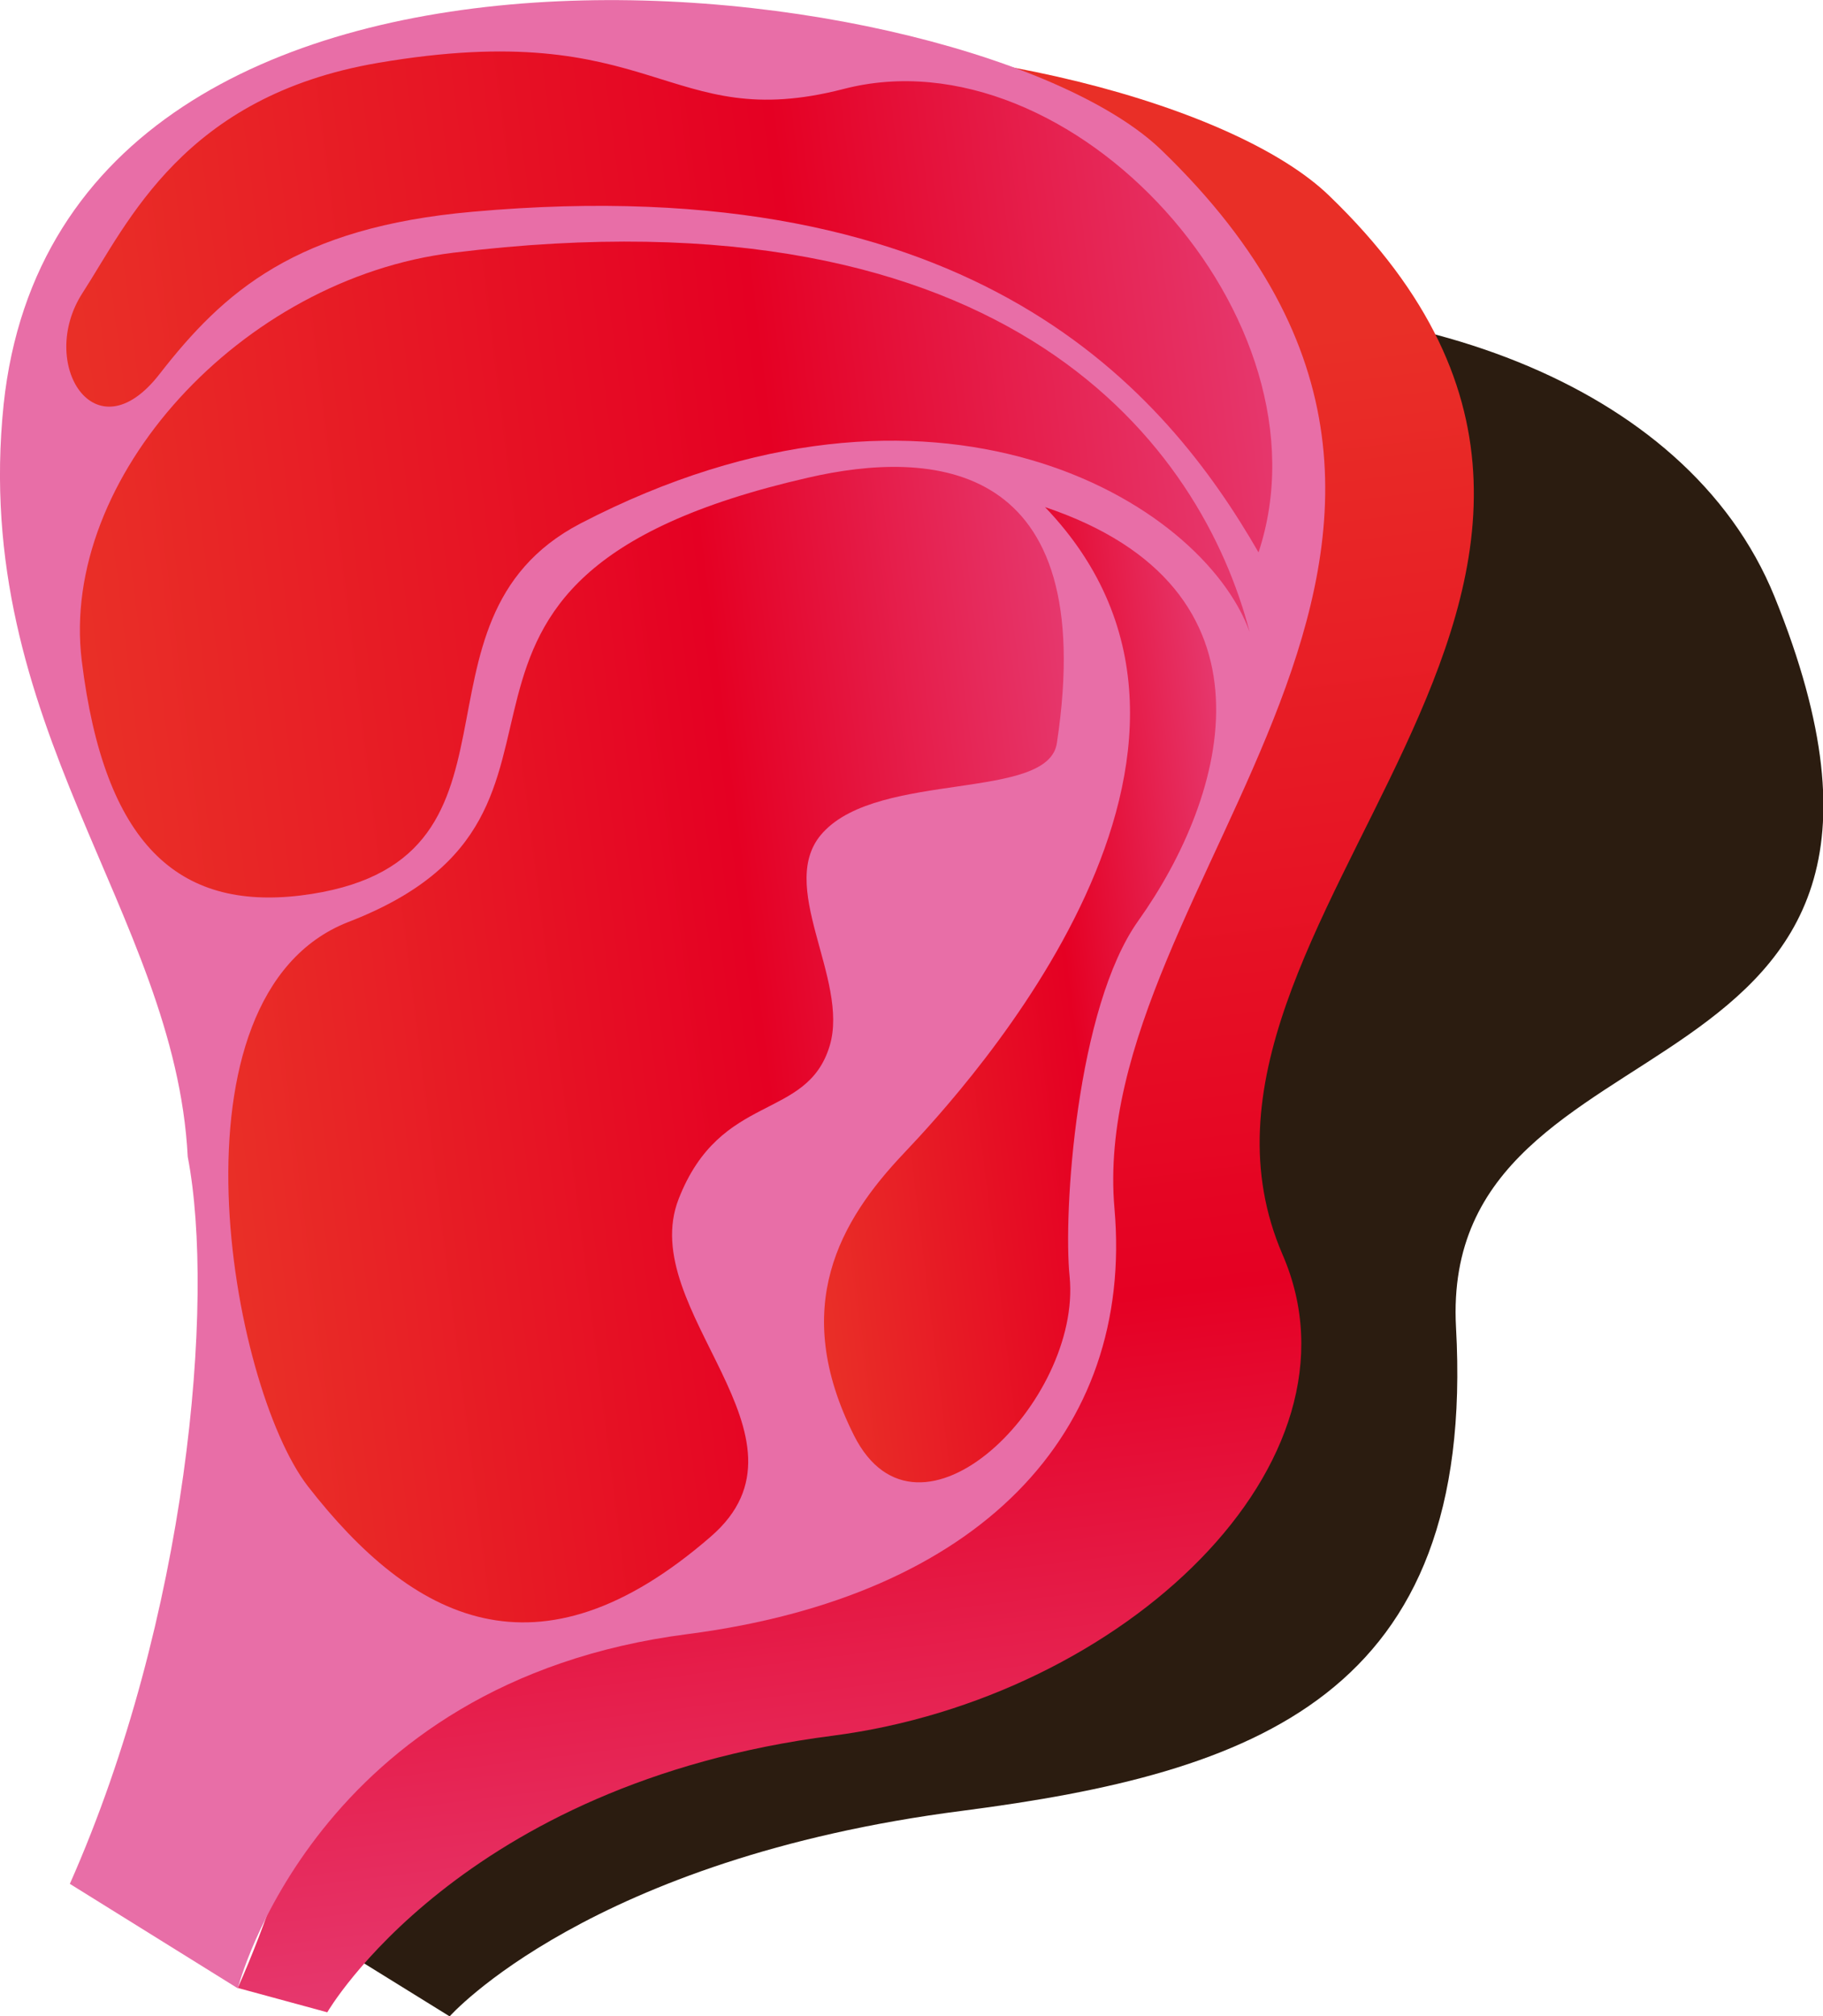
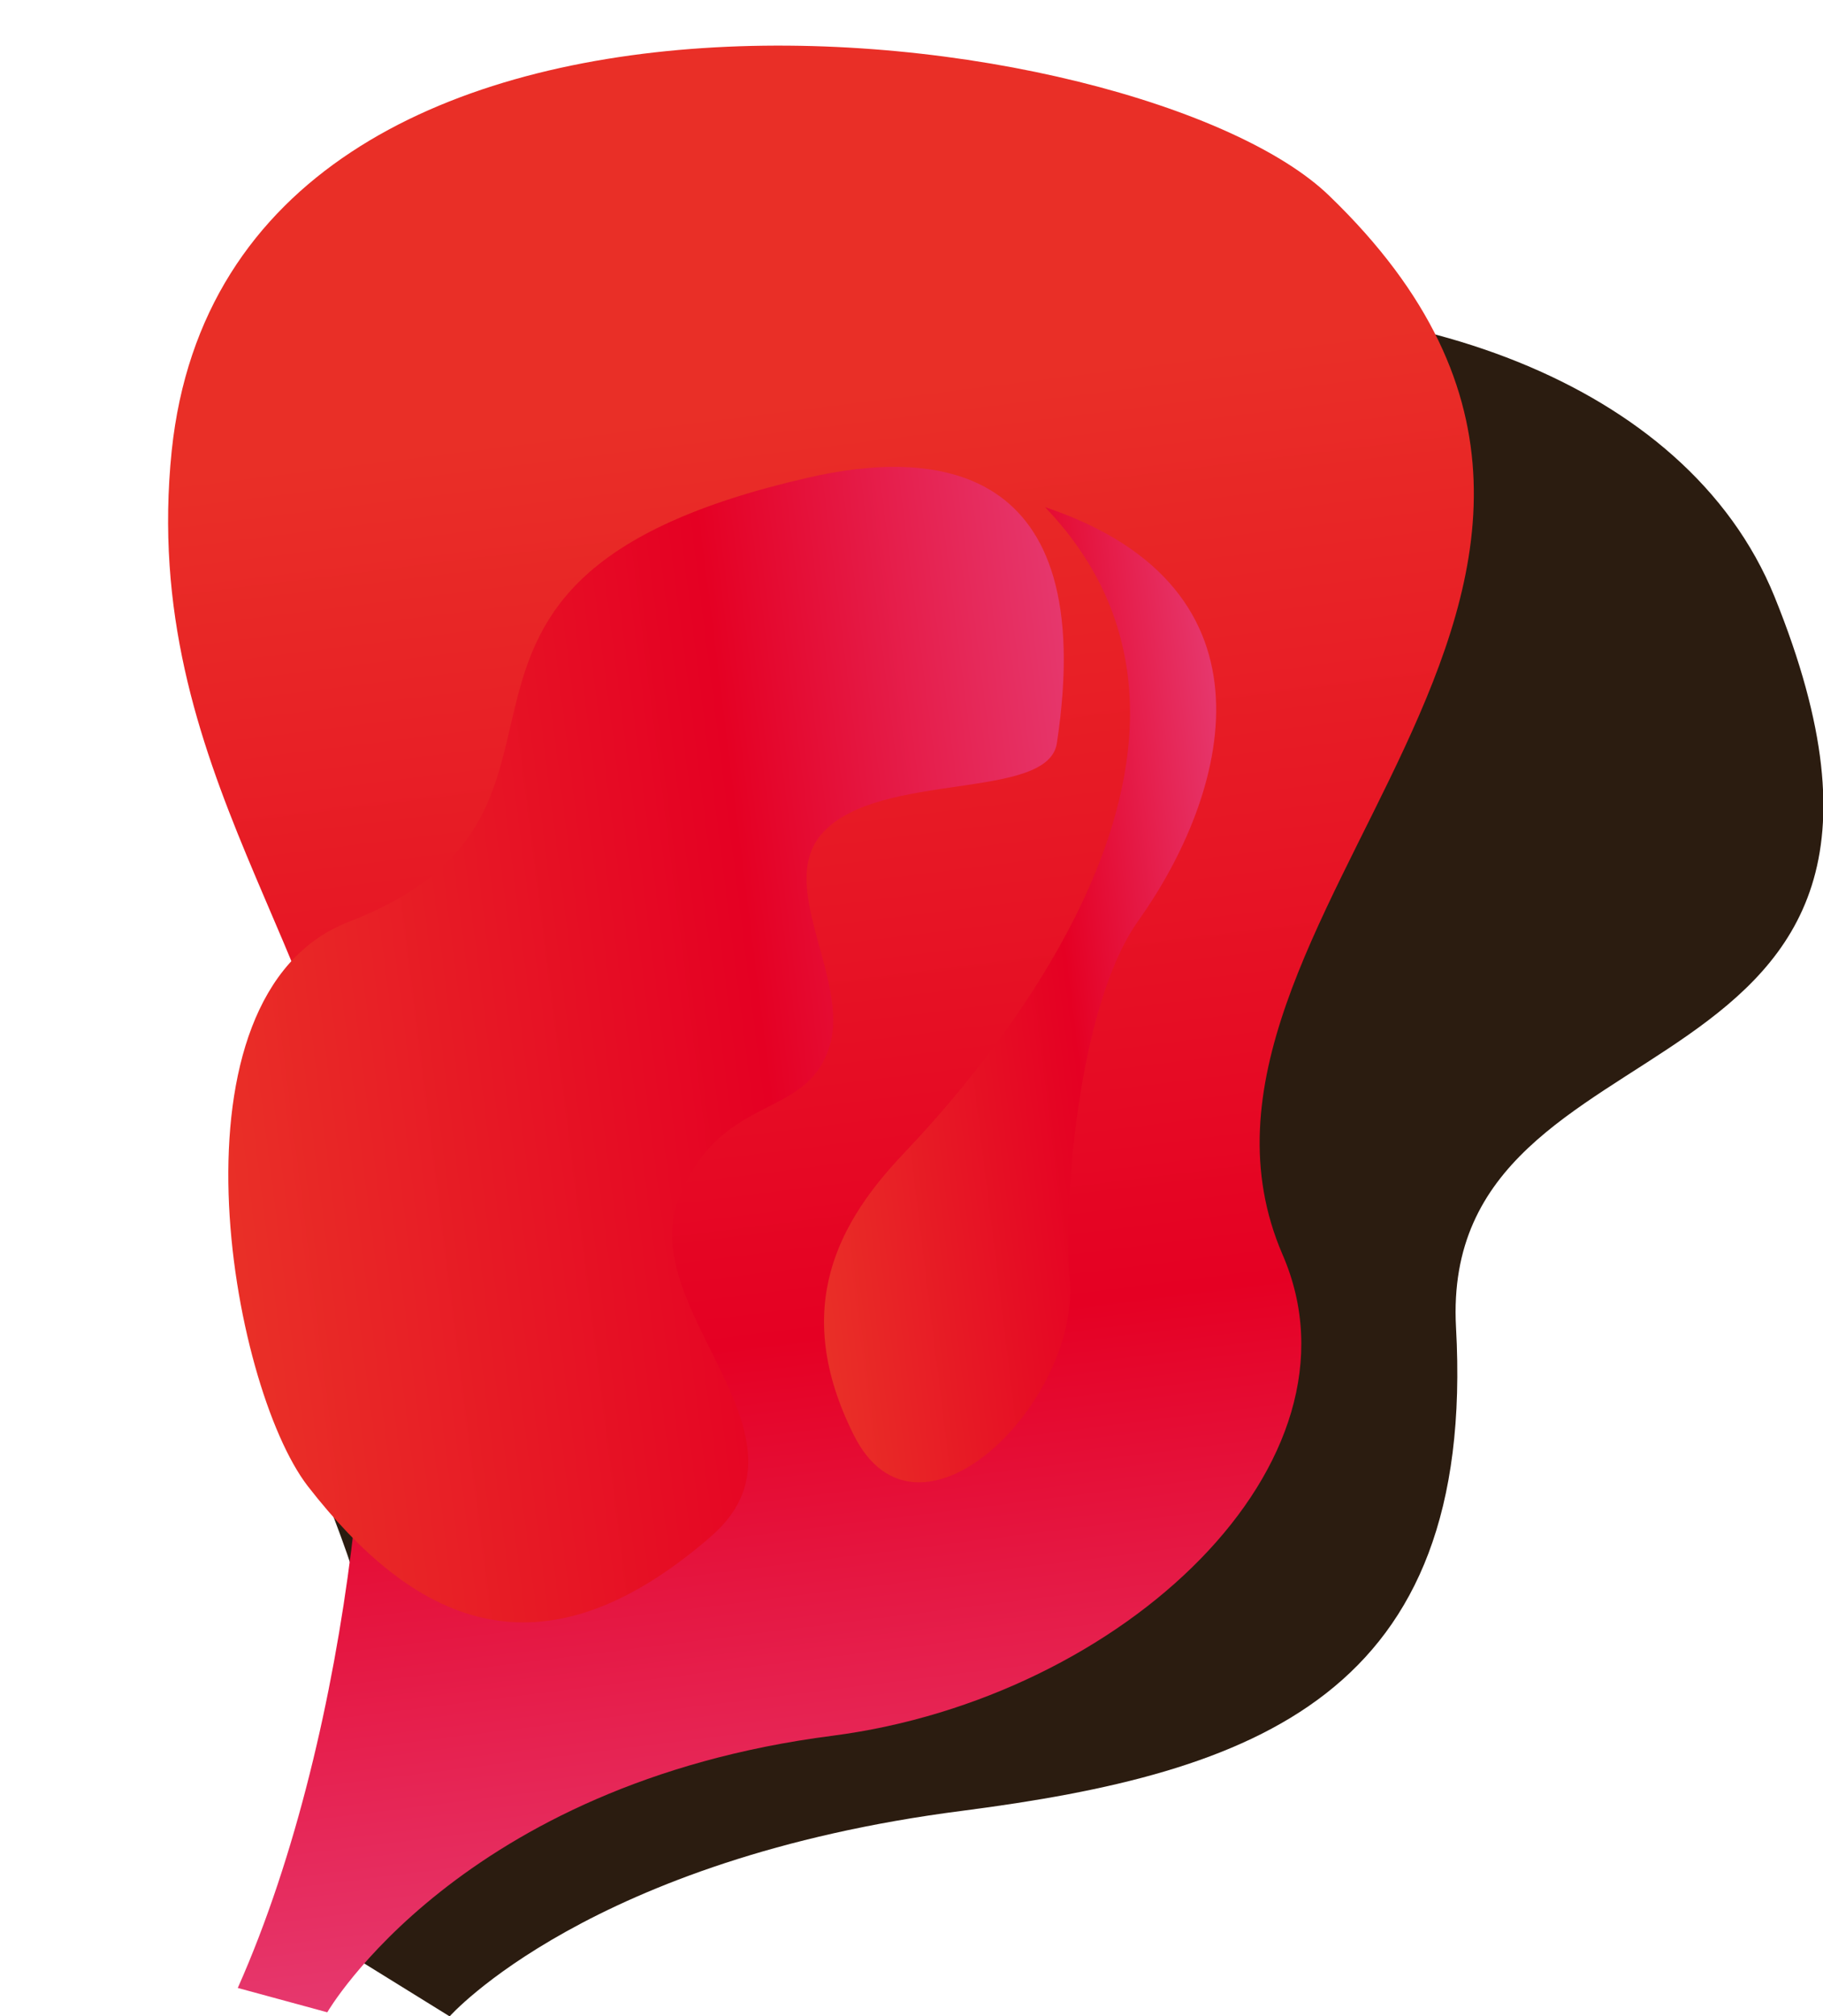
<svg xmlns="http://www.w3.org/2000/svg" version="1.1" id="Layer_1" x="0px" y="0px" viewBox="0 0 452.2 500" style="enable-background:new 0 0 452.2 500;" xml:space="preserve">
  <style type="text/css">
	.st0{fill:#2B1C10;}
	.st1{fill:url(#Path_1241_1_);}
	.st2{fill:#E86EA7;}
	.st3{fill:url(#Path_1243_1_);}
	.st4{fill:url(#Path_1244_1_);}
	.st5{fill:url(#Path_1245_1_);}
	.st6{fill:url(#Path_1246_1_);}
</style>
  <g id="Group_1540" transform="translate(0 16.734) rotate(-7)">
    <path id="Path_1240" class="st0" d="M26.9,473.3l24.9,20c0,0,39.2-34.6,132.5-35.1c72.8-0.5,130-12.6,136.1-104.1   c5.6-81.5,136.9-34.9,100.5-170.2c-30.5-112.8-274.5-128.9-305.5,5.4c-17.9,78.2-81.8,75.6-86.1,136.4   C32.2,361.7,63.8,411.7,26.9,473.3z" />
    <linearGradient id="Path_1241_1_" gradientUnits="userSpaceOnUse" x1="-357.074" y1="146.831" x2="-357.074" y2="148.907" gradientTransform="matrix(136.578 -1.252349e-04 8.940192e-05 184.309 48959.762 -26956.771)">
      <stop offset="0" style="stop-color:#E92F27" />
      <stop offset="0.605" style="stop-color:#E50023" />
      <stop offset="1" style="stop-color:#E6386E" />
    </linearGradient>
    <path id="Path_1241" class="st1" d="M0.5,479.9l21.3,8.7c0,0,39.5-52.3,132.8-52.8c72.8-0.5,141.2-51,125.3-104.8   c-25.4-86.4,131.8-150.2,43.6-259.1C283.2,21.6,61.7-34.8,30.7,99.5c-17.9,78.2,26.9,130,22.6,190.5   C55.8,326.4,37.4,418.4,0.5,479.9z" />
-     <path id="Path_1242" class="st2" d="M-37.7,449.2l38.2,30.8c0,0,28.2-73.1,121.5-73.6c72.8-0.5,115.9-35.9,117.9-91.8   c2.8-81.8,131.8-150.2,43.6-259.1C242.9,5.2,21.7-50.9-9.3,83.1c-17.9,78.2,26.9,130,22.6,190.7C15.8,310.2-0.8,387.6-37.7,449.2z" />
    <linearGradient id="Path_1243_1_" gradientUnits="userSpaceOnUse" x1="-358.131" y1="154.05" x2="-355.568" y2="154.05" gradientTransform="matrix(112.462 -6.596448e-05 5.002538e-05 59.876 40279.594 -9093.055)">
      <stop offset="0" style="stop-color:#E92F27" />
      <stop offset="0.605" style="stop-color:#E50023" />
      <stop offset="1" style="stop-color:#E6386E" />
    </linearGradient>
-     <path id="Path_1243" class="st3" d="M2.2,148.5c0-45.6,50.8-89.2,103.8-89.2c140,0,178.4,71,184.6,117.4   c-7.7-33.6-68.7-81.5-161.5-46.9c-49.2,18.5-17.9,83.1-80.2,83.1C18.4,212.8,2.2,194.4,2.2,148.5z" />
    <linearGradient id="Path_1244_1_" gradientUnits="userSpaceOnUse" x1="-358.124" y1="153.79" x2="-355.56" y2="153.79" gradientTransform="matrix(114.708 -5.262048e-05 3.522103e-05 57.541 41090.031 -8777.26)">
      <stop offset="0" style="stop-color:#E92F27" />
      <stop offset="0.605" style="stop-color:#E50023" />
      <stop offset="1" style="stop-color:#E6386E" />
    </linearGradient>
-     <path id="Path_1244" class="st4" d="M13.5,58c13.3-15.9,30.8-45.4,79.7-47.7c70-3.3,68.7,26.4,113.8,20.5   c57.9-7.7,114.3,71.5,88.2,126.6C277.3,115.2,237.6,53.9,112,49.8c-43.8-1.5-63.6,12-82,30.5S0.2,73.9,13.5,58z" />
    <linearGradient id="Path_1245_1_" gradientUnits="userSpaceOnUse" x1="-357.453" y1="150.186" x2="-354.89" y2="150.186" gradientTransform="matrix(87.025 -9.019870e-05 1.200007e-04 106.985 31130.606 -15824.1)">
      <stop offset="0" style="stop-color:#E92F27" />
      <stop offset="0.605" style="stop-color:#E50023" />
      <stop offset="1" style="stop-color:#E6386E" />
    </linearGradient>
    <path id="Path_1245" class="st5" d="M186.5,125.4c31.3-3.3,72.5,4.1,53.3,72.8c-3.8,14.1-44.3,1.5-60.2,14.9   c-13.6,11.3,2.1,36.9-4.9,52.8c-7.9,17.9-28.2,7.9-41.8,33.1c-14.1,26.1,29,63.1-2.3,84.1c-47.2,31.8-76.1,11.5-97.7-24.6   c-16.1-27.2-21.3-125.1,26.9-137.6C135,202.1,72,137.2,186.5,125.4z" />
    <linearGradient id="Path_1246_1_" gradientUnits="userSpaceOnUse" x1="-353.224" y1="151.234" x2="-350.661" y2="151.234" gradientTransform="matrix(45.167 -3.284469e-05 4.484887e-05 92.154 16119.474 -13691)">
      <stop offset="0" style="stop-color:#E92F27" />
      <stop offset="0.605" style="stop-color:#E50023" />
      <stop offset="1" style="stop-color:#E6386E" />
    </linearGradient>
    <path id="Path_1246" class="st6" d="M168.9,362.5c-12-33.6,3.1-53.3,20.8-67.9s104.1-88.2,54.3-154.8   c57.2,27.4,36.1,76.6,10.5,104.6c-17.9,19.5-27.4,69.7-27.7,85.6C226,361,180.9,396.1,168.9,362.5z" />
  </g>
</svg>